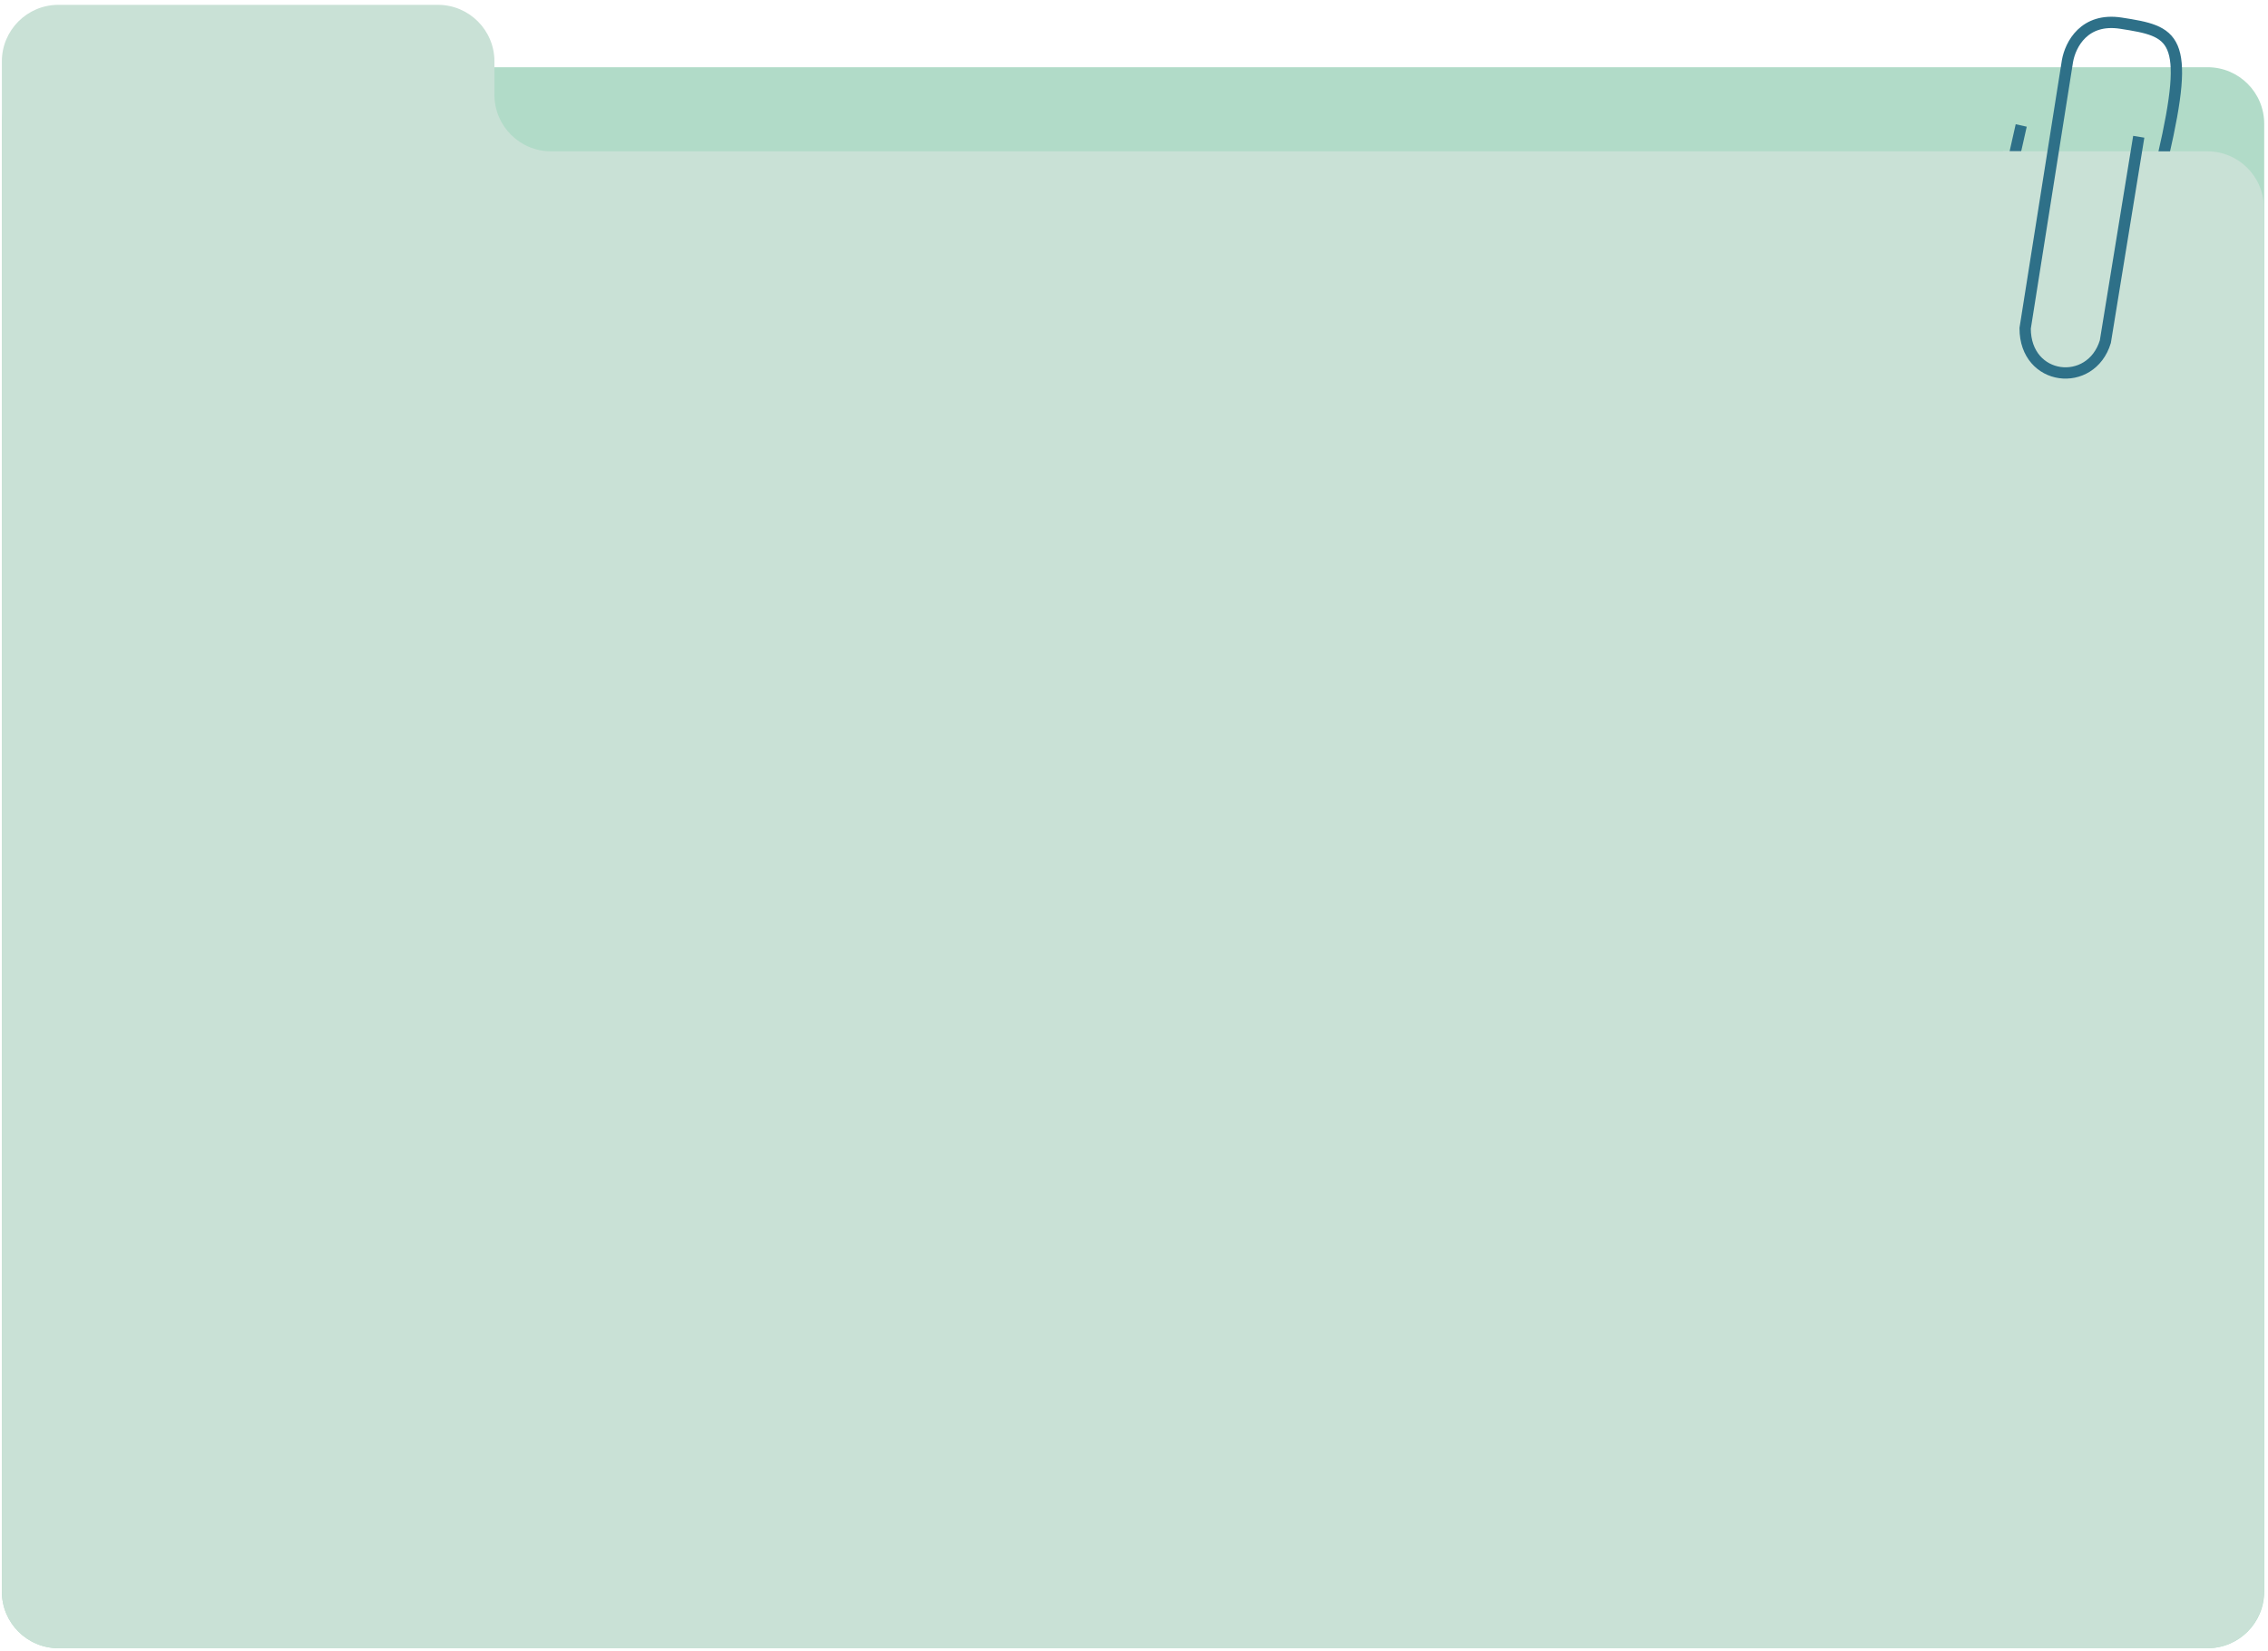
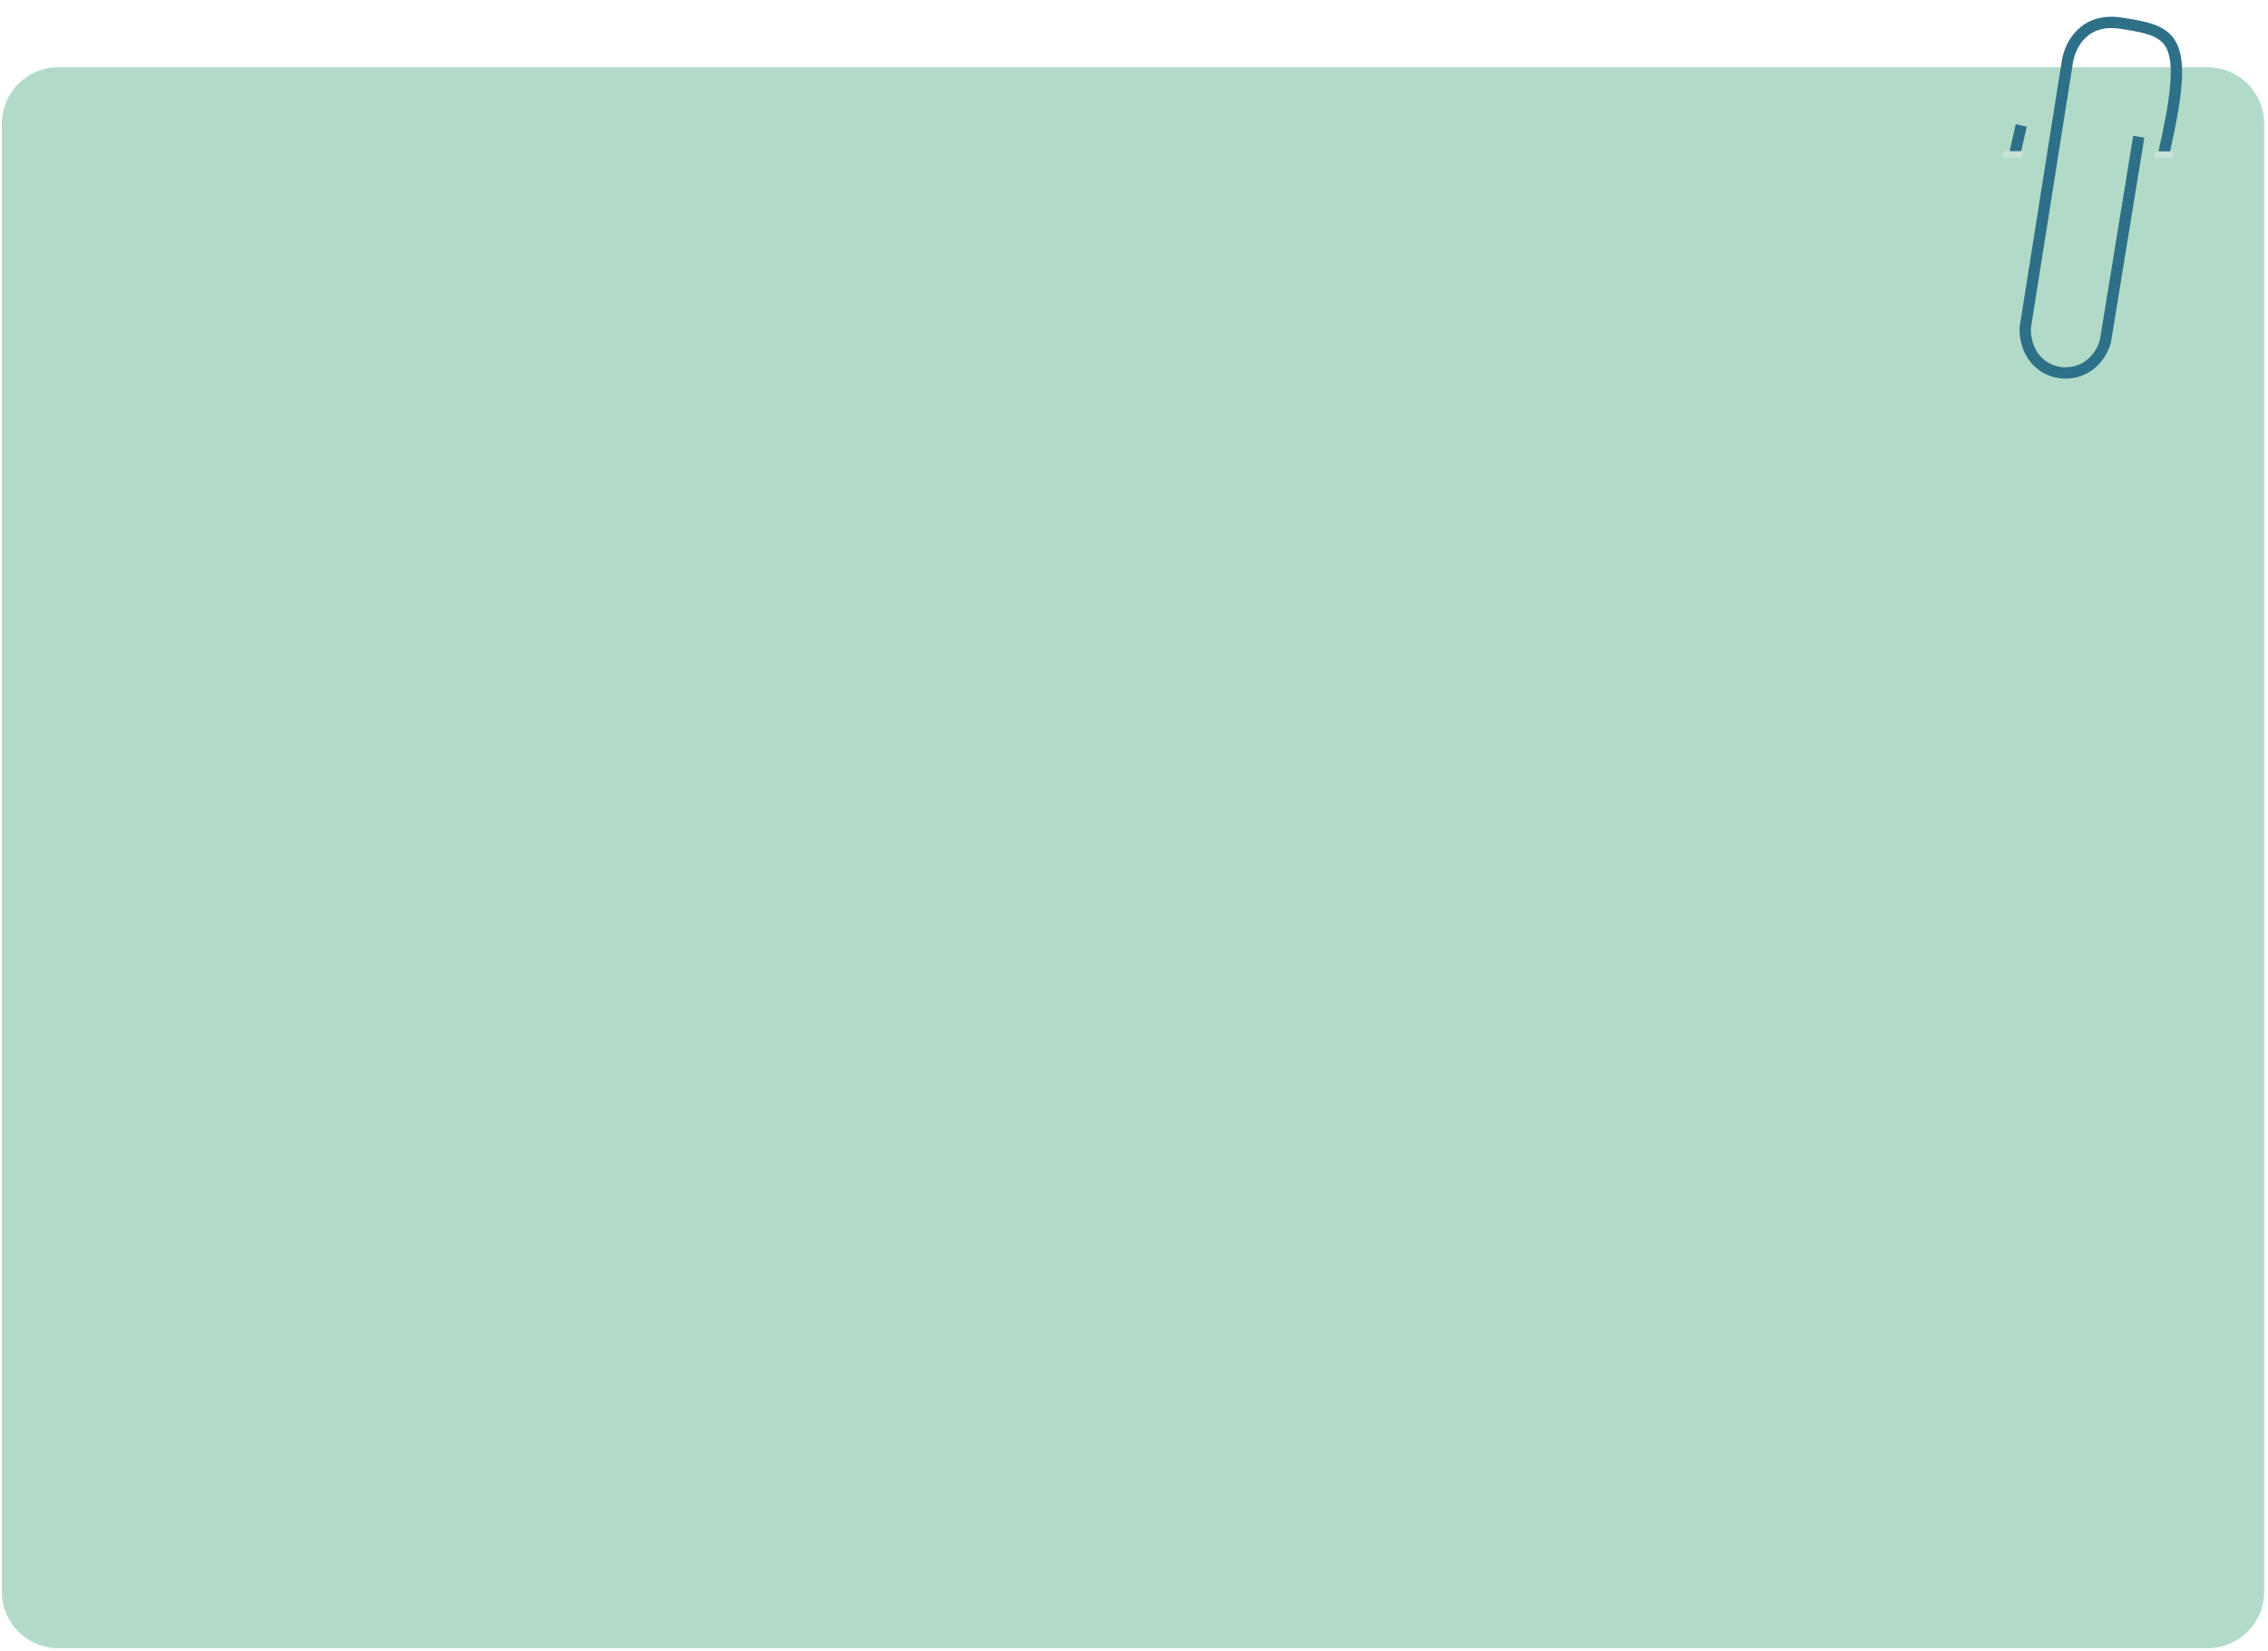
<svg xmlns="http://www.w3.org/2000/svg" width="401" height="292" viewBox="0 0 401 292" fill="none">
  <path d="M0.33 21.887C0.33 16.364 4.807 11.887 10.33 11.887H390.33C395.853 11.887 400.33 16.364 400.33 21.887V281.433C400.33 286.956 395.853 291.433 390.33 291.433H10.33C4.807 291.433 0.33 286.956 0.33 281.433V21.887Z" fill="#B1DBC8" />
-   <path d="M0.33 10.854C0.33 5.332 4.807 0.854 10.33 0.854H77.419C82.941 0.854 87.419 5.332 87.419 10.854V16.756C87.419 22.279 91.896 26.756 97.419 26.756H390.271C395.794 26.756 400.271 31.233 400.271 36.756V281.433C400.271 286.956 395.794 291.433 390.271 291.433H10.33C4.807 291.433 0.33 286.956 0.33 281.433V10.854Z" fill="#C9E1D6" />
  <path d="M378.148 24.183L372.241 60.417C369.704 68.739 358.062 67.442 358.062 58.054L365.545 10.793C366.067 7.846 368.535 3.096 374.998 4.098C384.413 5.558 387.373 6.364 382.475 27.589M356.15 27.589L357.367 22.185" stroke="#2E7088" stroke-width="2" />
  <rect x="354.149" y="26.723" width="3.36" height="1.198" fill="#C9E1D6" />
  <rect x="380.982" y="26.758" width="3.36" height="1.198" fill="#C9E1D6" />
</svg>